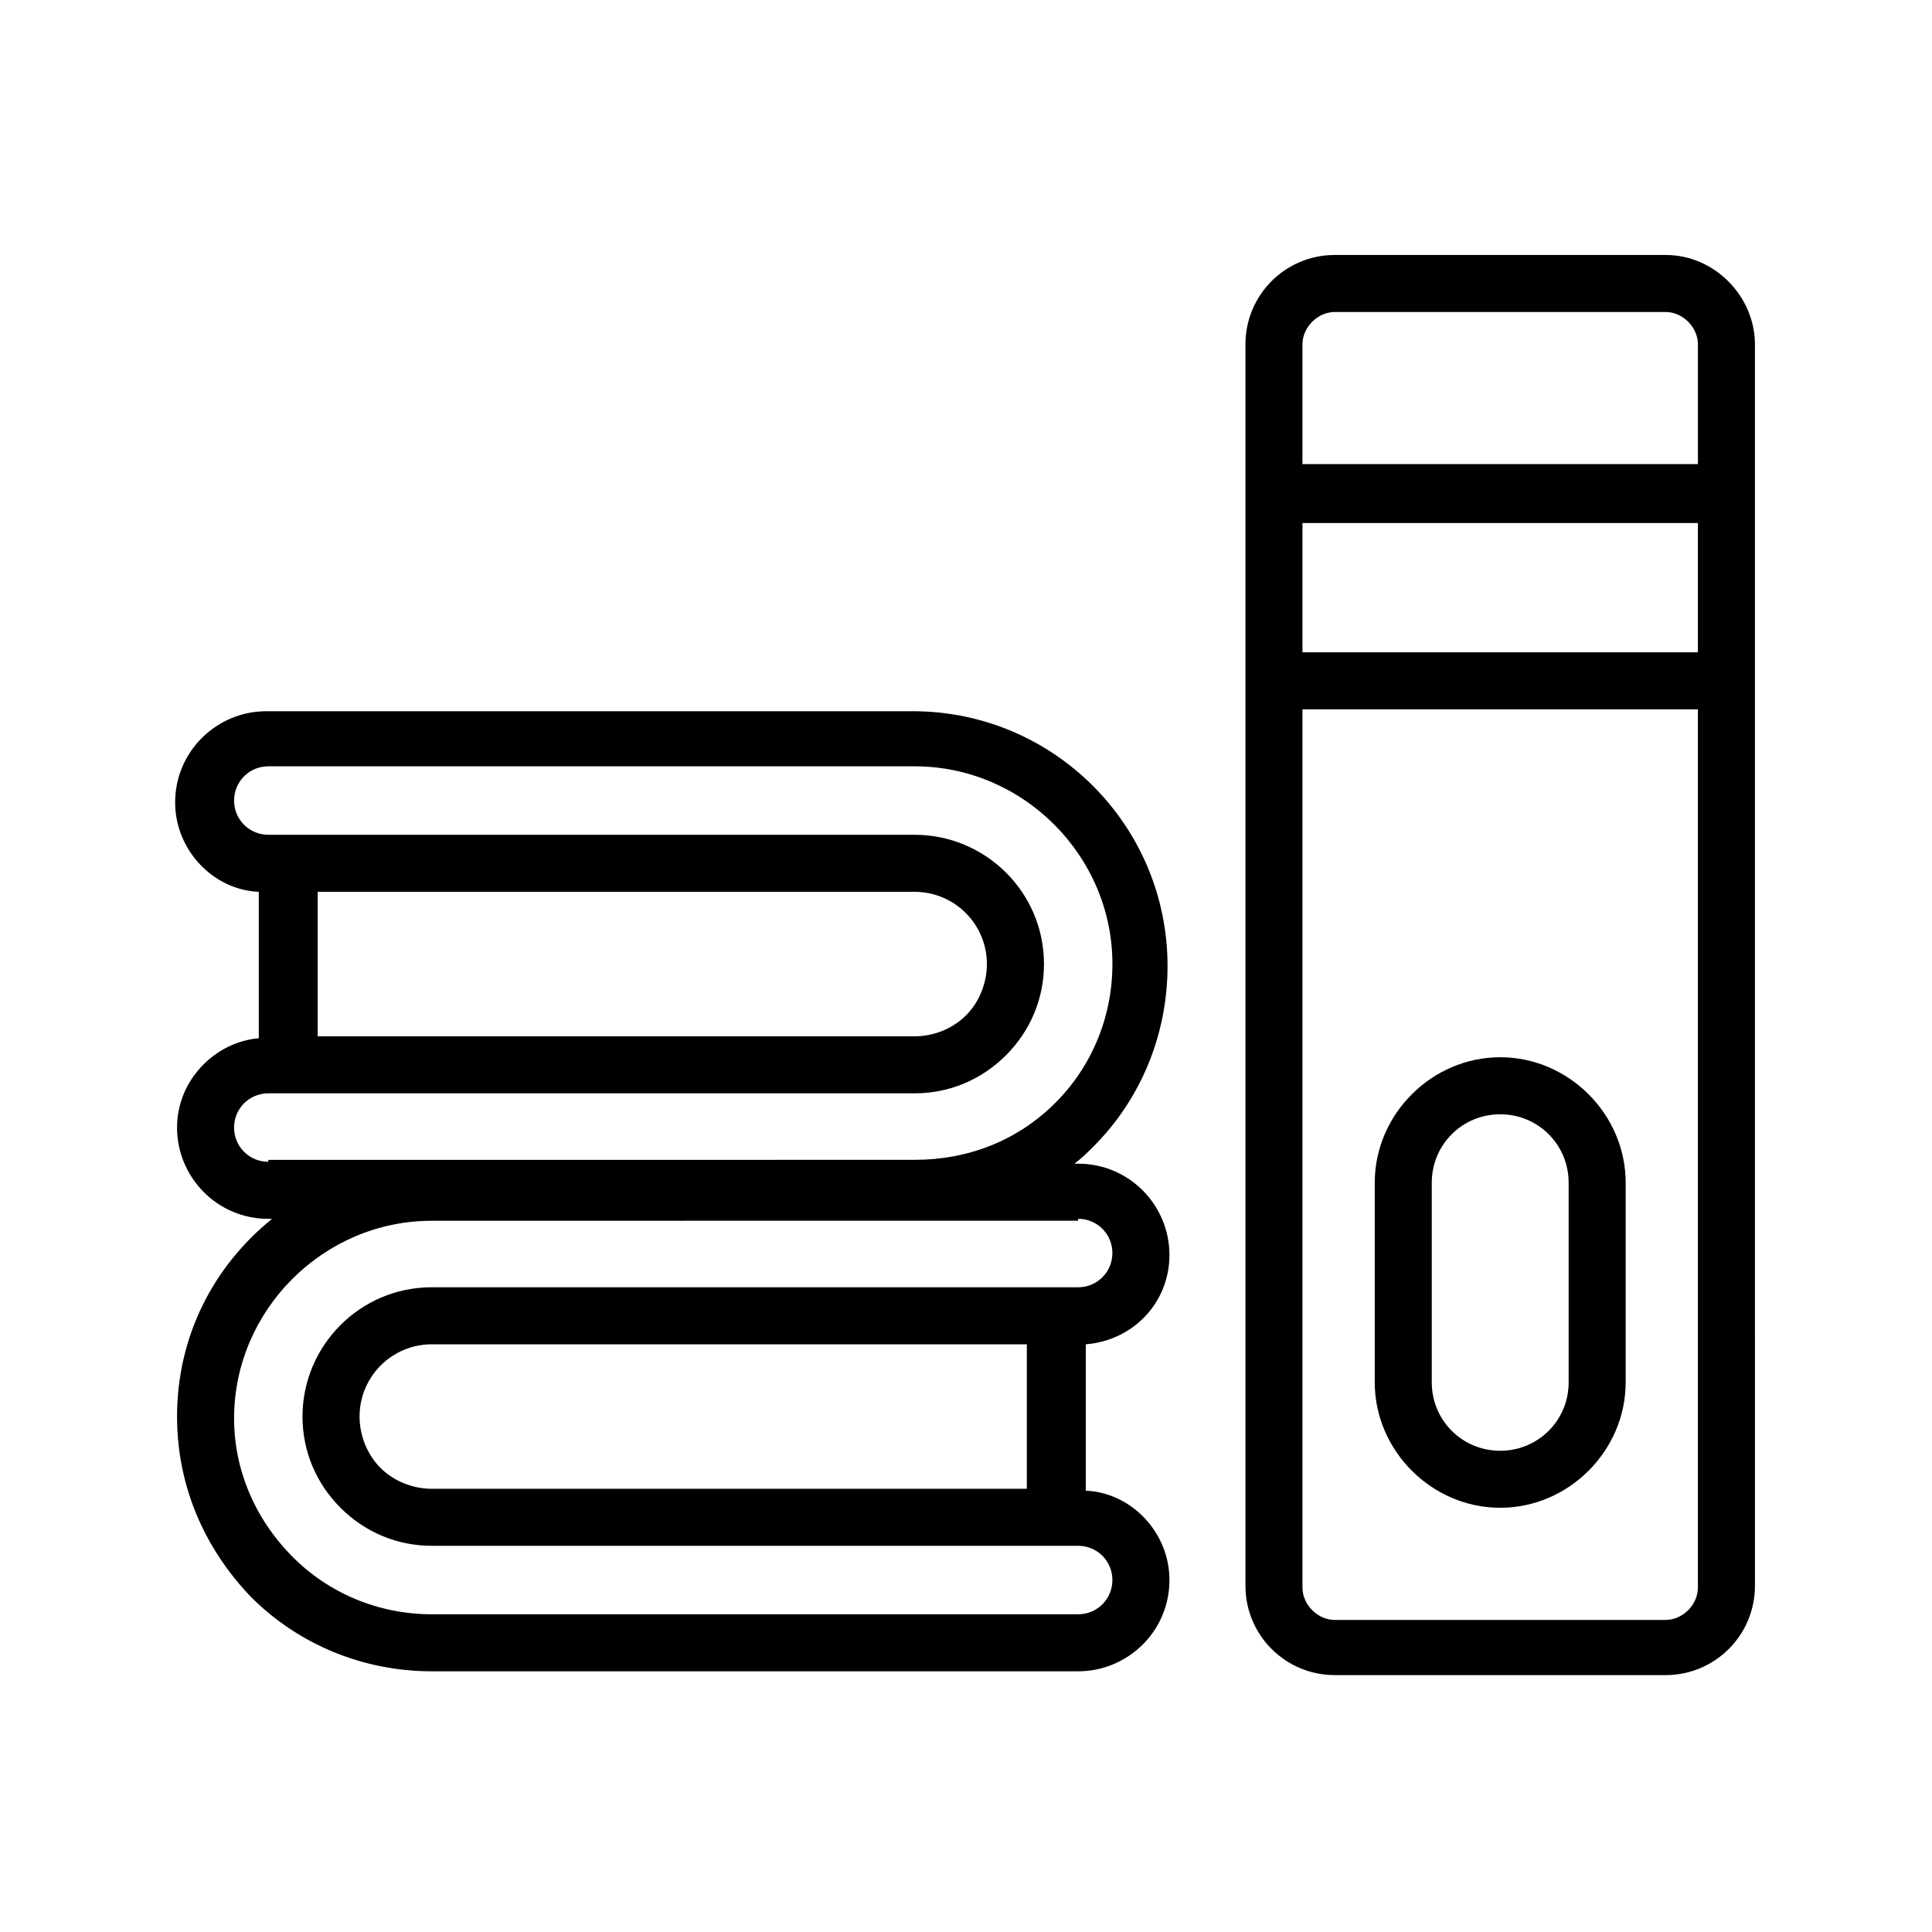
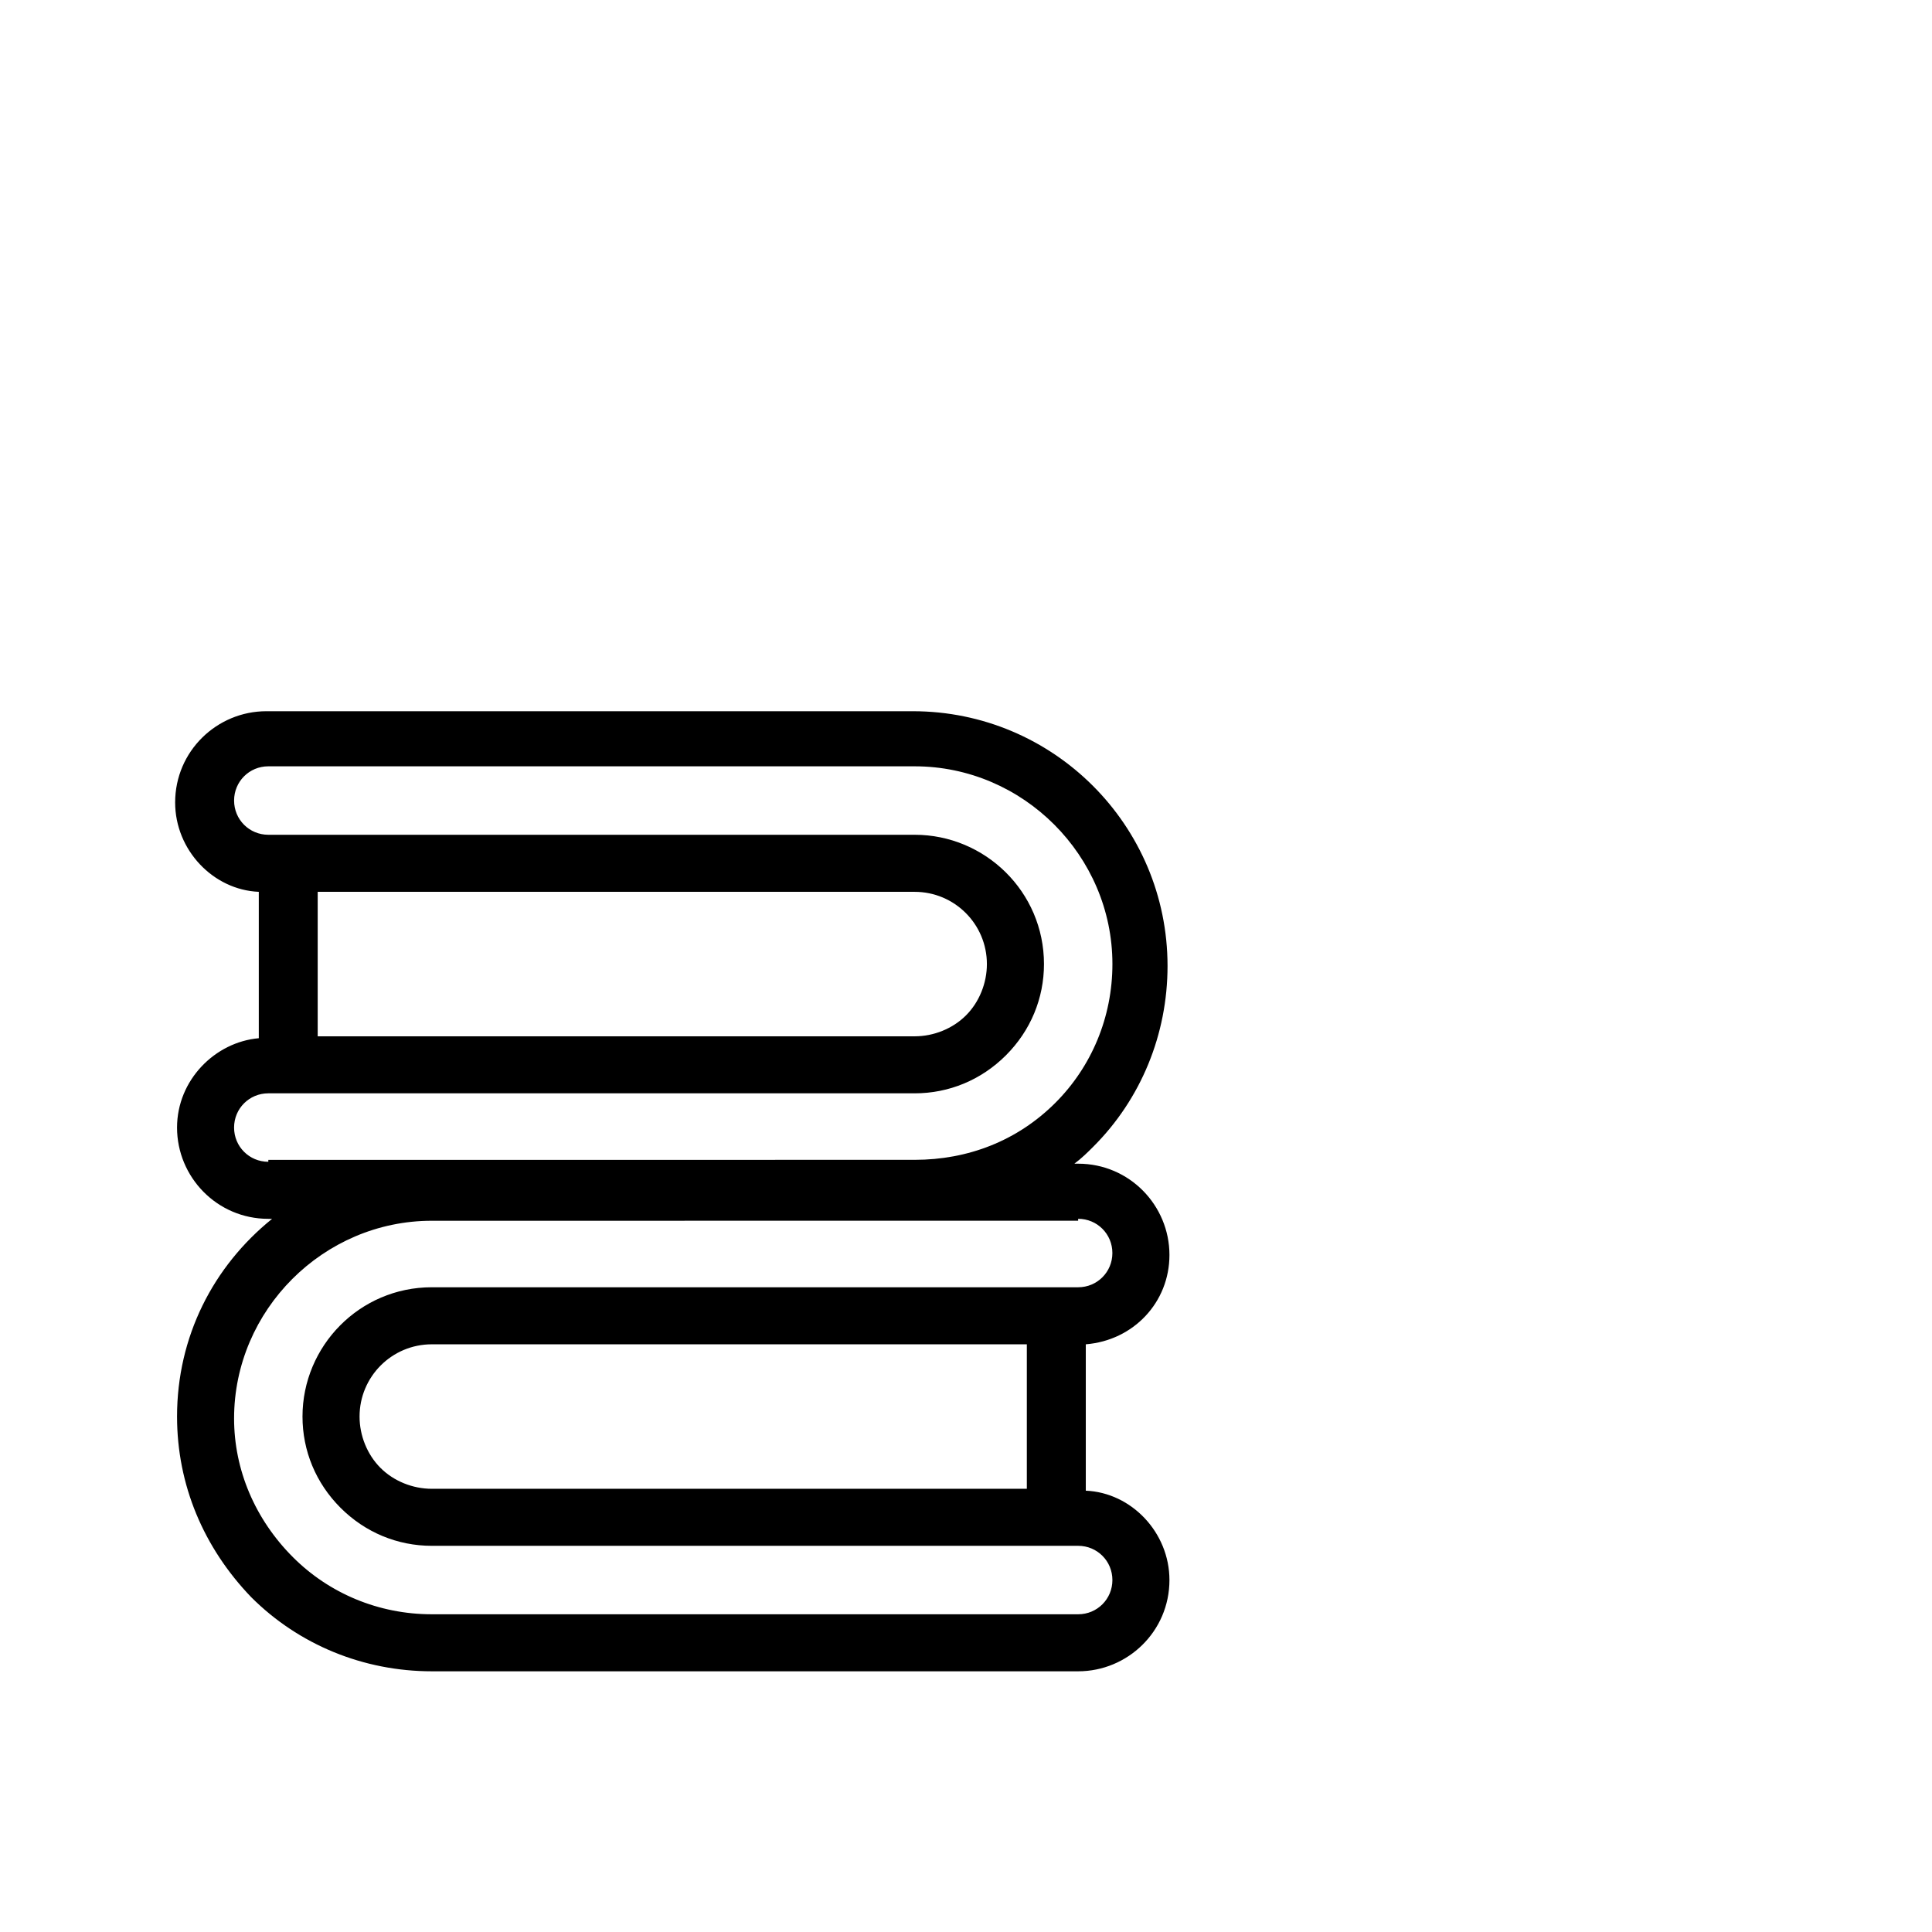
<svg xmlns="http://www.w3.org/2000/svg" fill="#000000" width="800px" height="800px" version="1.1" viewBox="144 144 512 512">
  <g>
    <path d="m190.92 519.4c0 18.137 7.055 34.762 19.648 47.863 12.594 12.594 29.727 19.648 47.863 19.648h171.3c13.098 0 24.184-10.578 24.184-24.184 0-12.594-10.078-23.176-22.168-23.68v-38.793c12.594-1.008 22.168-11.082 22.168-23.68 0-13.098-10.578-24.184-24.184-24.184h-1.008c2.016-1.512 3.527-3.023 5.039-4.535 12.594-12.594 19.648-29.727 19.648-47.863 0-37.281-30.23-67.512-67.512-67.512h-171.3c-13.098 0-24.184 10.578-24.184 24.184 0 12.594 10.078 23.176 22.168 23.68v38.793c-11.59 1.012-21.664 11.086-21.664 23.684 0 13.098 10.578 24.184 24.184 24.184h1.008c-15.621 12.594-25.191 31.234-25.191 52.395zm67.512 19.145c-5.039 0-10.078-2.016-13.602-5.543-3.527-3.527-5.543-8.566-5.543-13.602 0-10.578 8.566-19.145 19.145-19.145h157.69v38.289zm127.96-158.2c10.578 0 19.145 8.566 19.145 19.145 0 5.039-2.016 10.078-5.543 13.602-3.527 3.527-8.566 5.543-13.602 5.543h-158.2v-38.289zm-171.29 71.539c-5.039 0-9.07-4.031-9.07-9.07 0-5.039 4.031-9.07 9.07-9.07h171.3c9.07 0 17.633-3.527 24.184-10.078s10.078-15.113 10.078-24.184c0-19.145-15.617-34.258-34.258-34.258h-171.3c-5.039 0-9.07-4.031-9.07-9.07 0-5.039 4.031-9.07 9.07-9.07h171.3c28.719 0 52.395 23.68 52.395 52.395 0 14.105-5.543 27.207-15.113 36.777-10.078 10.078-23.176 15.113-37.281 15.113l-127.97 0.012h-43.328zm214.62 15.113c5.039 0 9.07 4.031 9.07 9.07 0 5.039-4.031 9.07-9.07 9.07h-171.3c-19.145 0-34.258 15.617-34.258 34.258 0 9.07 3.527 17.633 10.078 24.184 6.551 6.551 15.113 10.078 24.184 10.078h171.3c5.039 0 9.07 4.031 9.07 9.07s-4.031 9.07-9.07 9.07h-171.3c-14.105 0-27.207-5.543-36.777-15.113-10.078-10.078-15.617-23.176-15.617-36.777 0-28.719 23.68-52.395 52.395-52.395l171.29-0.012z" />
-     <path d="m585.4 211.57h-87.664c-13.098 0-23.68 10.578-23.68 23.68v328.99c0 13.098 10.578 23.68 23.68 23.68h87.664c13.098 0 23.68-10.578 23.68-23.68l-0.004-328.99c0-12.598-10.578-23.68-23.676-23.68zm-96.23 71.035h104.79v34.258l-104.79 0.004zm8.566-55.922h87.664c4.535 0 8.566 4.031 8.566 8.566v31.738h-104.8v-31.738c0-4.535 4.031-8.566 8.566-8.566zm87.664 346.62h-87.664c-4.535 0-8.566-4.031-8.566-8.566v-232.76h104.79v232.76c0 4.531-4.031 8.562-8.562 8.562z" />
-     <path d="m541.57 424.18c-18.137 0-33.25 15.113-33.25 33.25v52.898c0 18.137 15.113 33.25 33.25 33.25 18.137 0 33.25-15.113 33.25-33.25v-52.895c0-18.137-15.113-33.254-33.25-33.254zm18.137 86.152c0 10.078-8.062 18.137-18.137 18.137-10.078 0-18.137-8.062-18.137-18.137v-52.898c0-10.078 8.062-18.137 18.137-18.137 10.078 0 18.137 8.062 18.137 18.137z" />
  </g>
</svg>